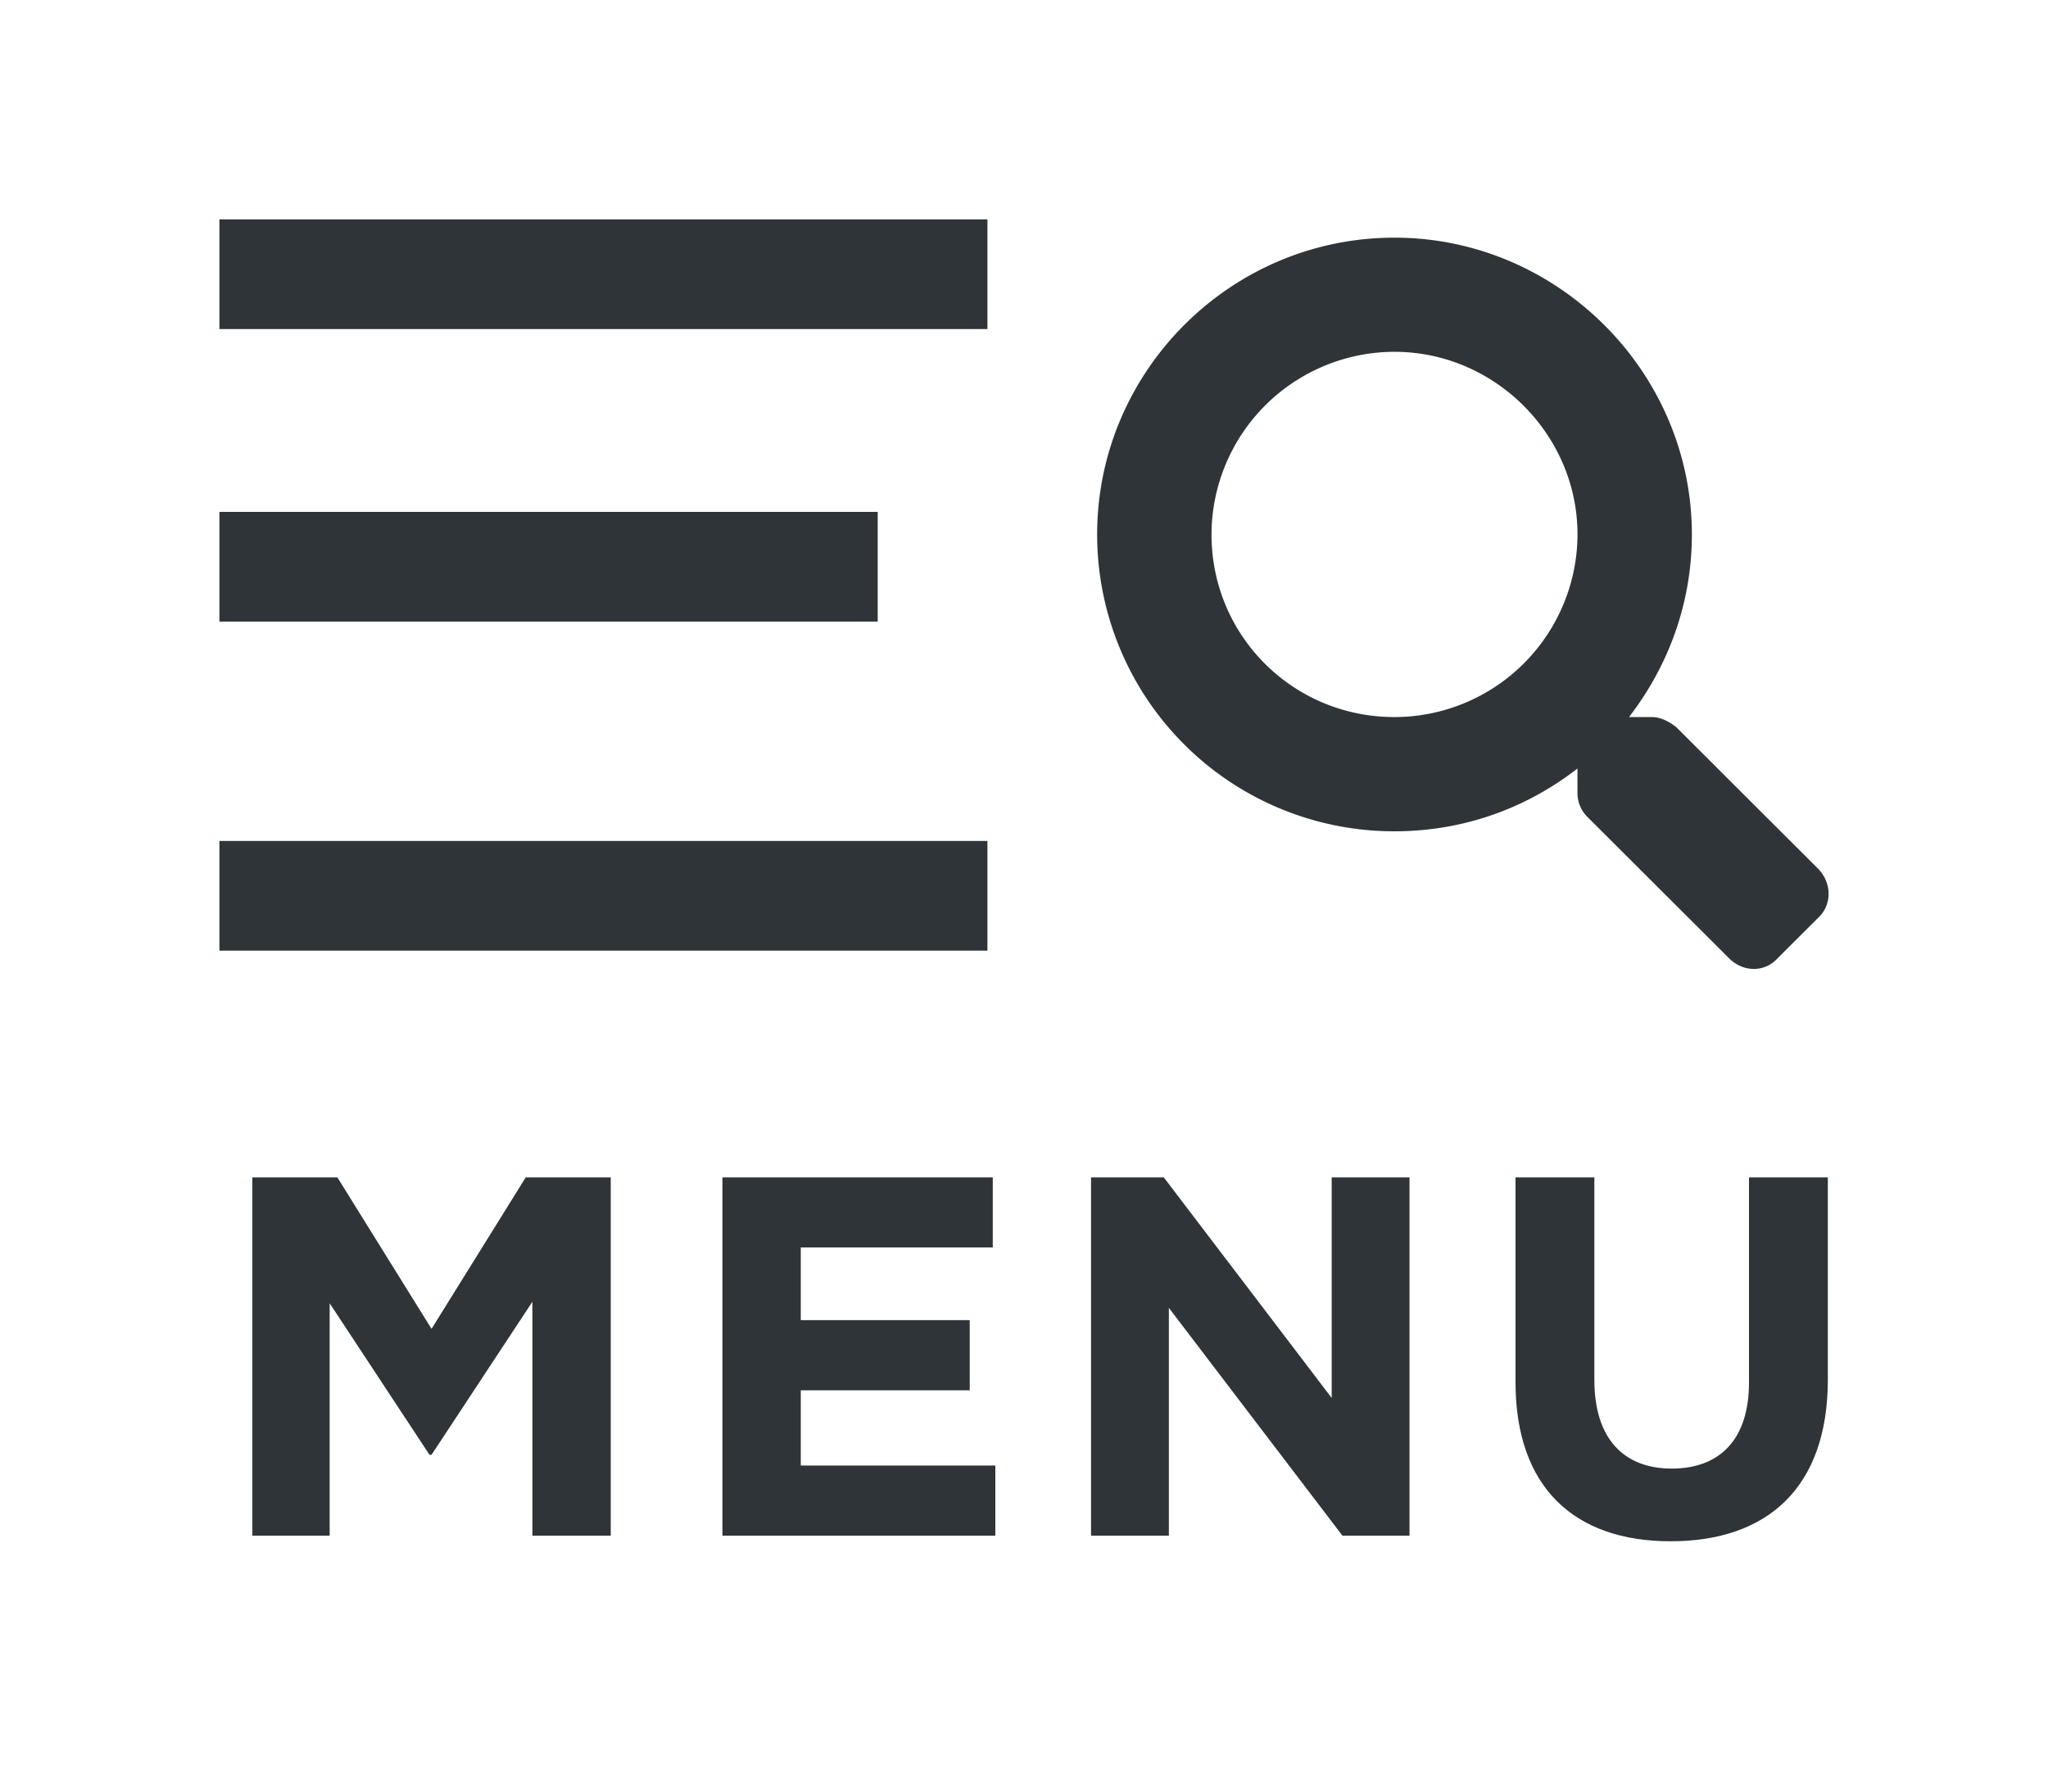
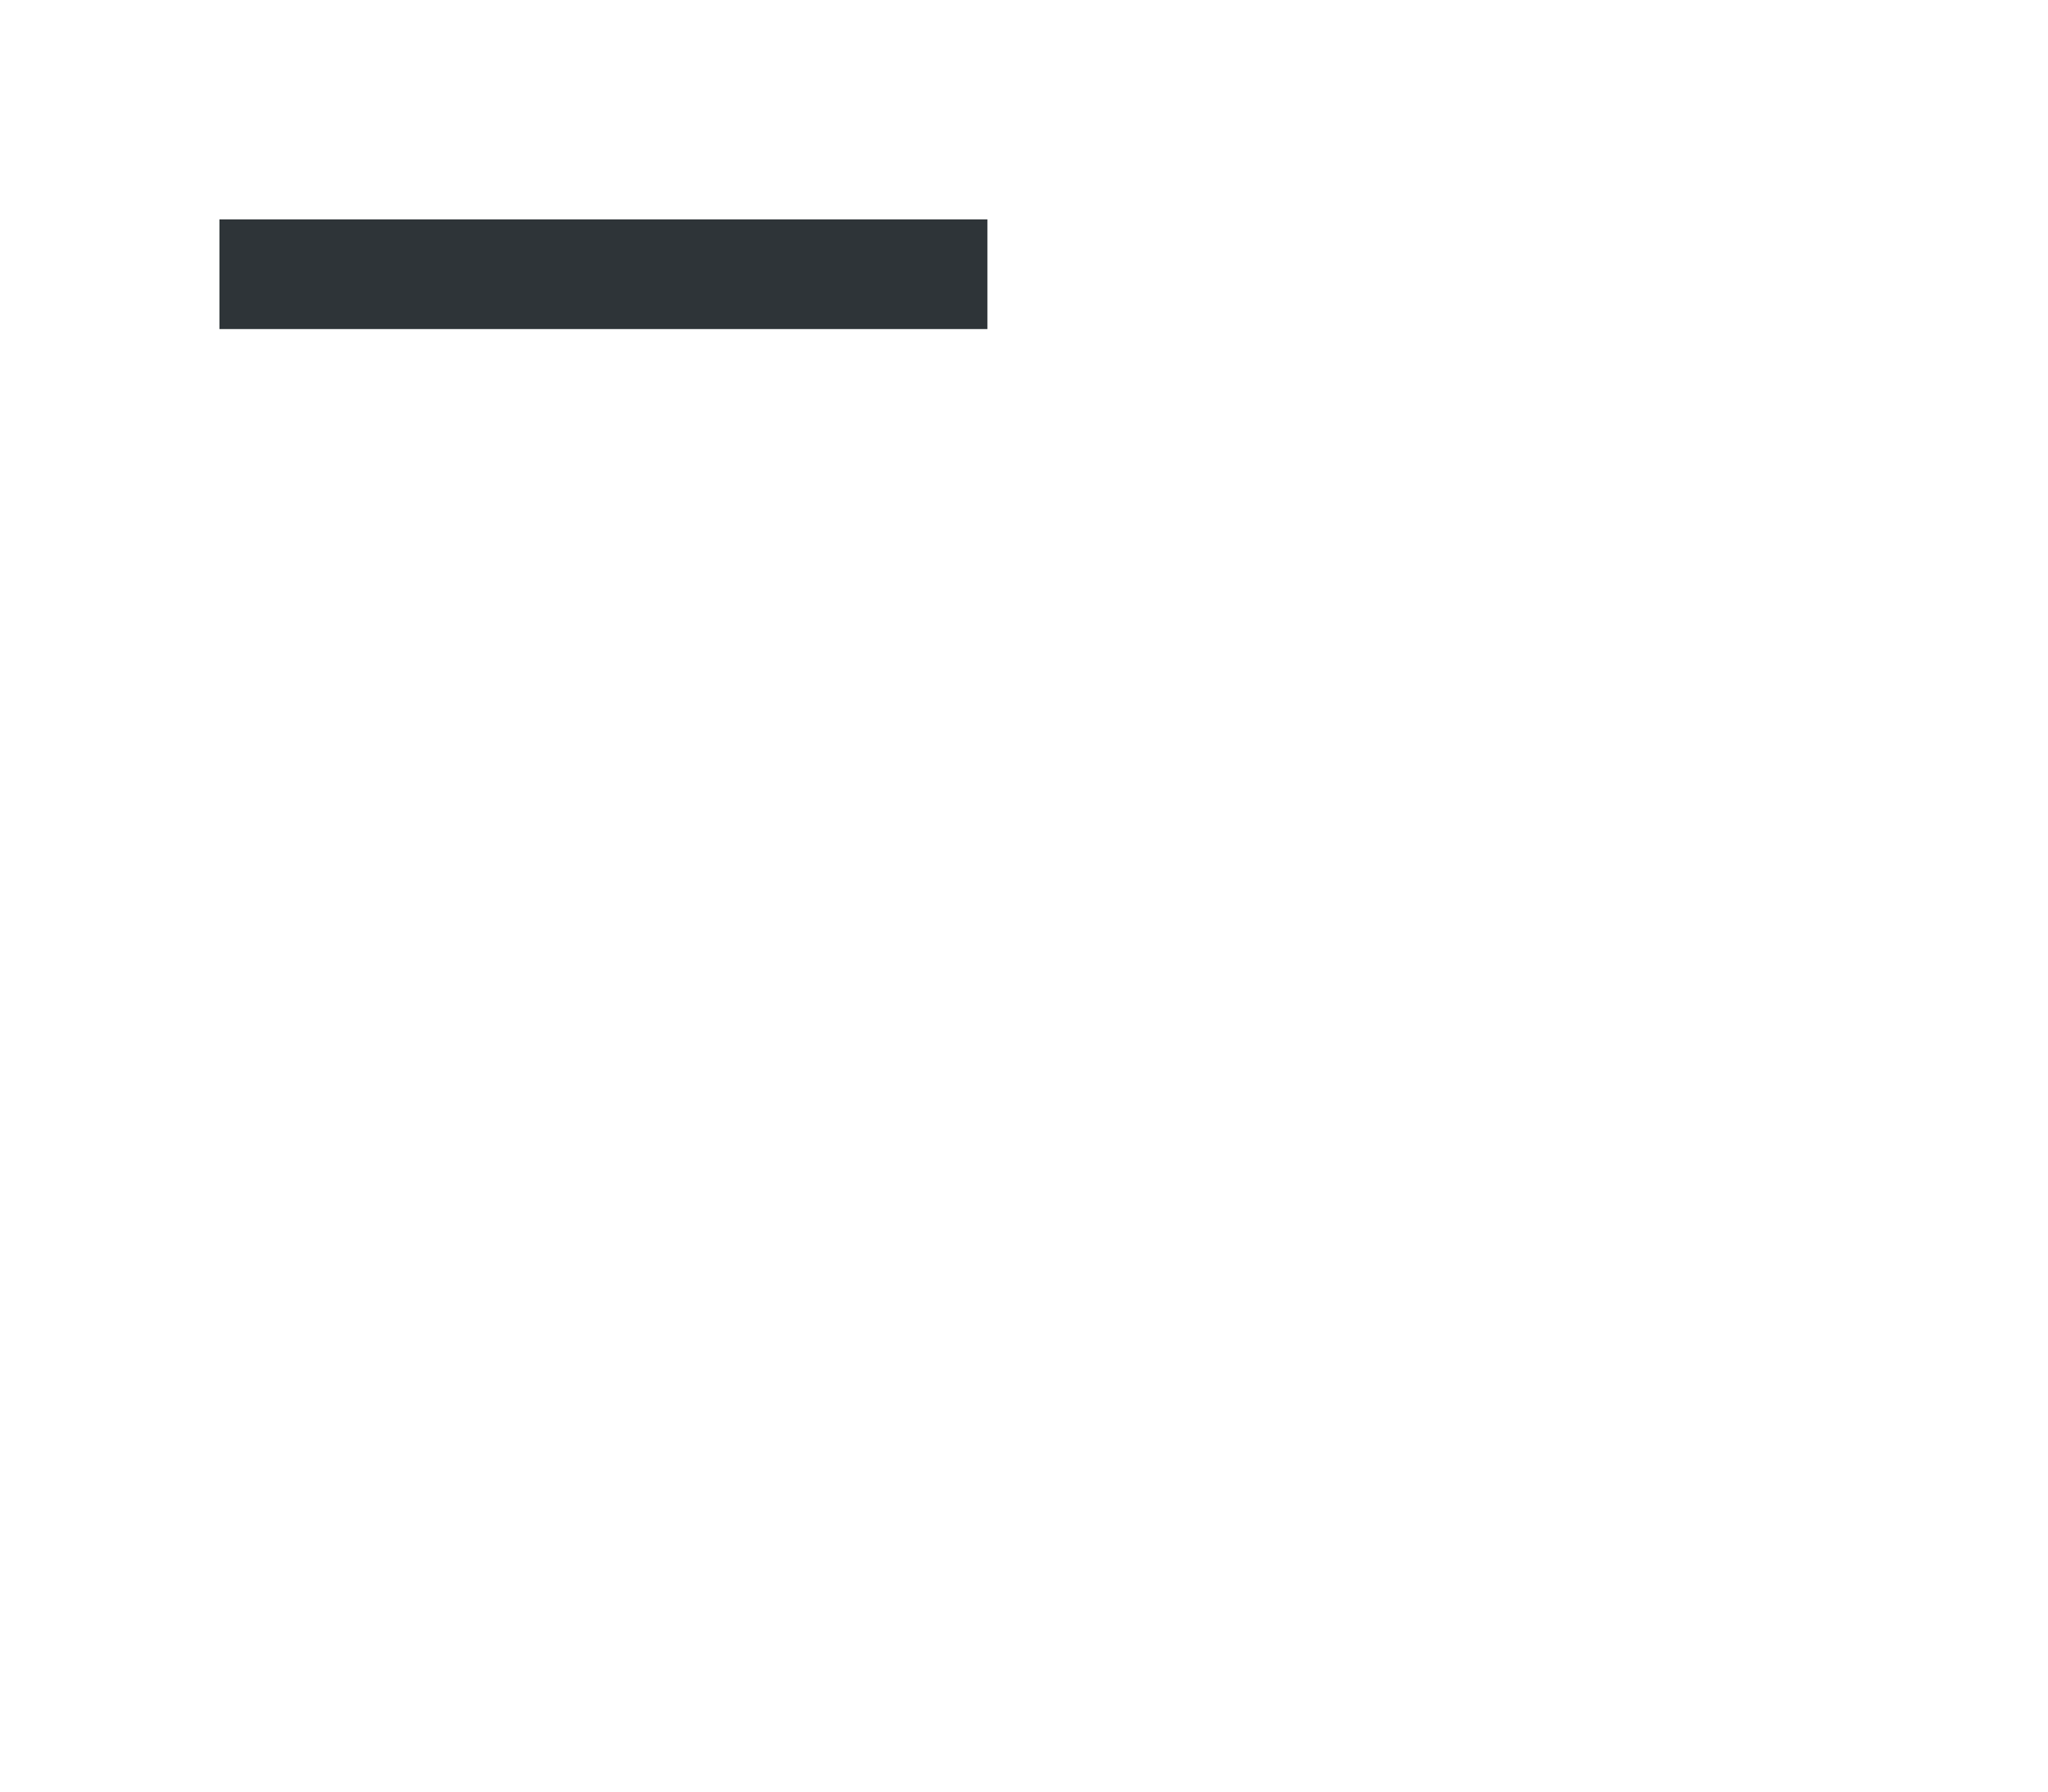
<svg xmlns="http://www.w3.org/2000/svg" width="56" height="49" fill="none">
  <g filter="url(#A)">
    <path fill="#2e3438" d="M6 4h21v3H6z" />
-     <path fill="#2e3438" d="M6 12h18v3H6z" />
-     <path fill="#2e3438" d="M6 21h21v3H6z" />
-     <path d="M16.7 40h-2.142v-6.398L11.8 37.788h-.056l-2.73-4.144V40H6.9v-9.8h2.324l2.576 4.144 2.576-4.144H16.7V40zm10.516 0h-7.462v-9.8h7.392v1.918h-5.25v1.988h4.62v1.918h-4.62v2.058h5.32V40zm11.325 0h-1.834l-4.746-6.23V40h-2.128v-9.8h1.988l4.592 6.034V30.2h2.128V40zm11.439-4.27c0 2.968-1.666 4.424-4.298 4.424s-4.242-1.47-4.242-4.354v-5.6h2.156v5.544c0 1.596.798 2.422 2.114 2.422s2.114-.798 2.114-2.352V30.2h2.156v5.53z" fill="#2e3438" />
-     <path d="M49.741 21.788c.352.39.352.976-.039 1.327l-1.095 1.093c-.352.39-.938.39-1.329 0l-3.87-3.863c-.195-.195-.274-.429-.274-.663v-.663c-1.407 1.093-3.127 1.717-5.004 1.717A8.12 8.12 0 0 1 30 12.618C30 8.169 33.635 4.5 38.131 4.5c4.456 0 8.131 3.668 8.131 8.117 0 1.912-.665 3.629-1.72 4.995h.625c.235 0 .469.117.665.273l3.909 3.902zm-11.61-4.176a5.01 5.01 0 0 0 5.004-4.995c0-2.732-2.267-4.995-5.004-4.995a5.01 5.01 0 0 0-5.004 4.995c0 2.771 2.228 4.995 5.004 4.995z" fill="#2e3438" />
  </g>
  <defs>
    <filter id="A" x="0" y="0" width="56" height="48.154" filterUnits="userSpaceOnUse" color-interpolation-filters="sRGB">
      <feFlood flood-opacity="0" result="A" />
      <feColorMatrix in="SourceAlpha" values="0 0 0 0 0 0 0 0 0 0 0 0 0 0 0 0 0 0 127 0" result="B" />
      <feOffset dy="2" />
      <feGaussianBlur stdDeviation="3" />
      <feComposite in2="B" operator="out" />
      <feColorMatrix values="0 0 0 0 0 0 0 0 0 0 0 0 0 0 0 0 0 0 0.05 0" />
      <feBlend in2="A" />
      <feBlend in="SourceGraphic" />
    </filter>
  </defs>
</svg>